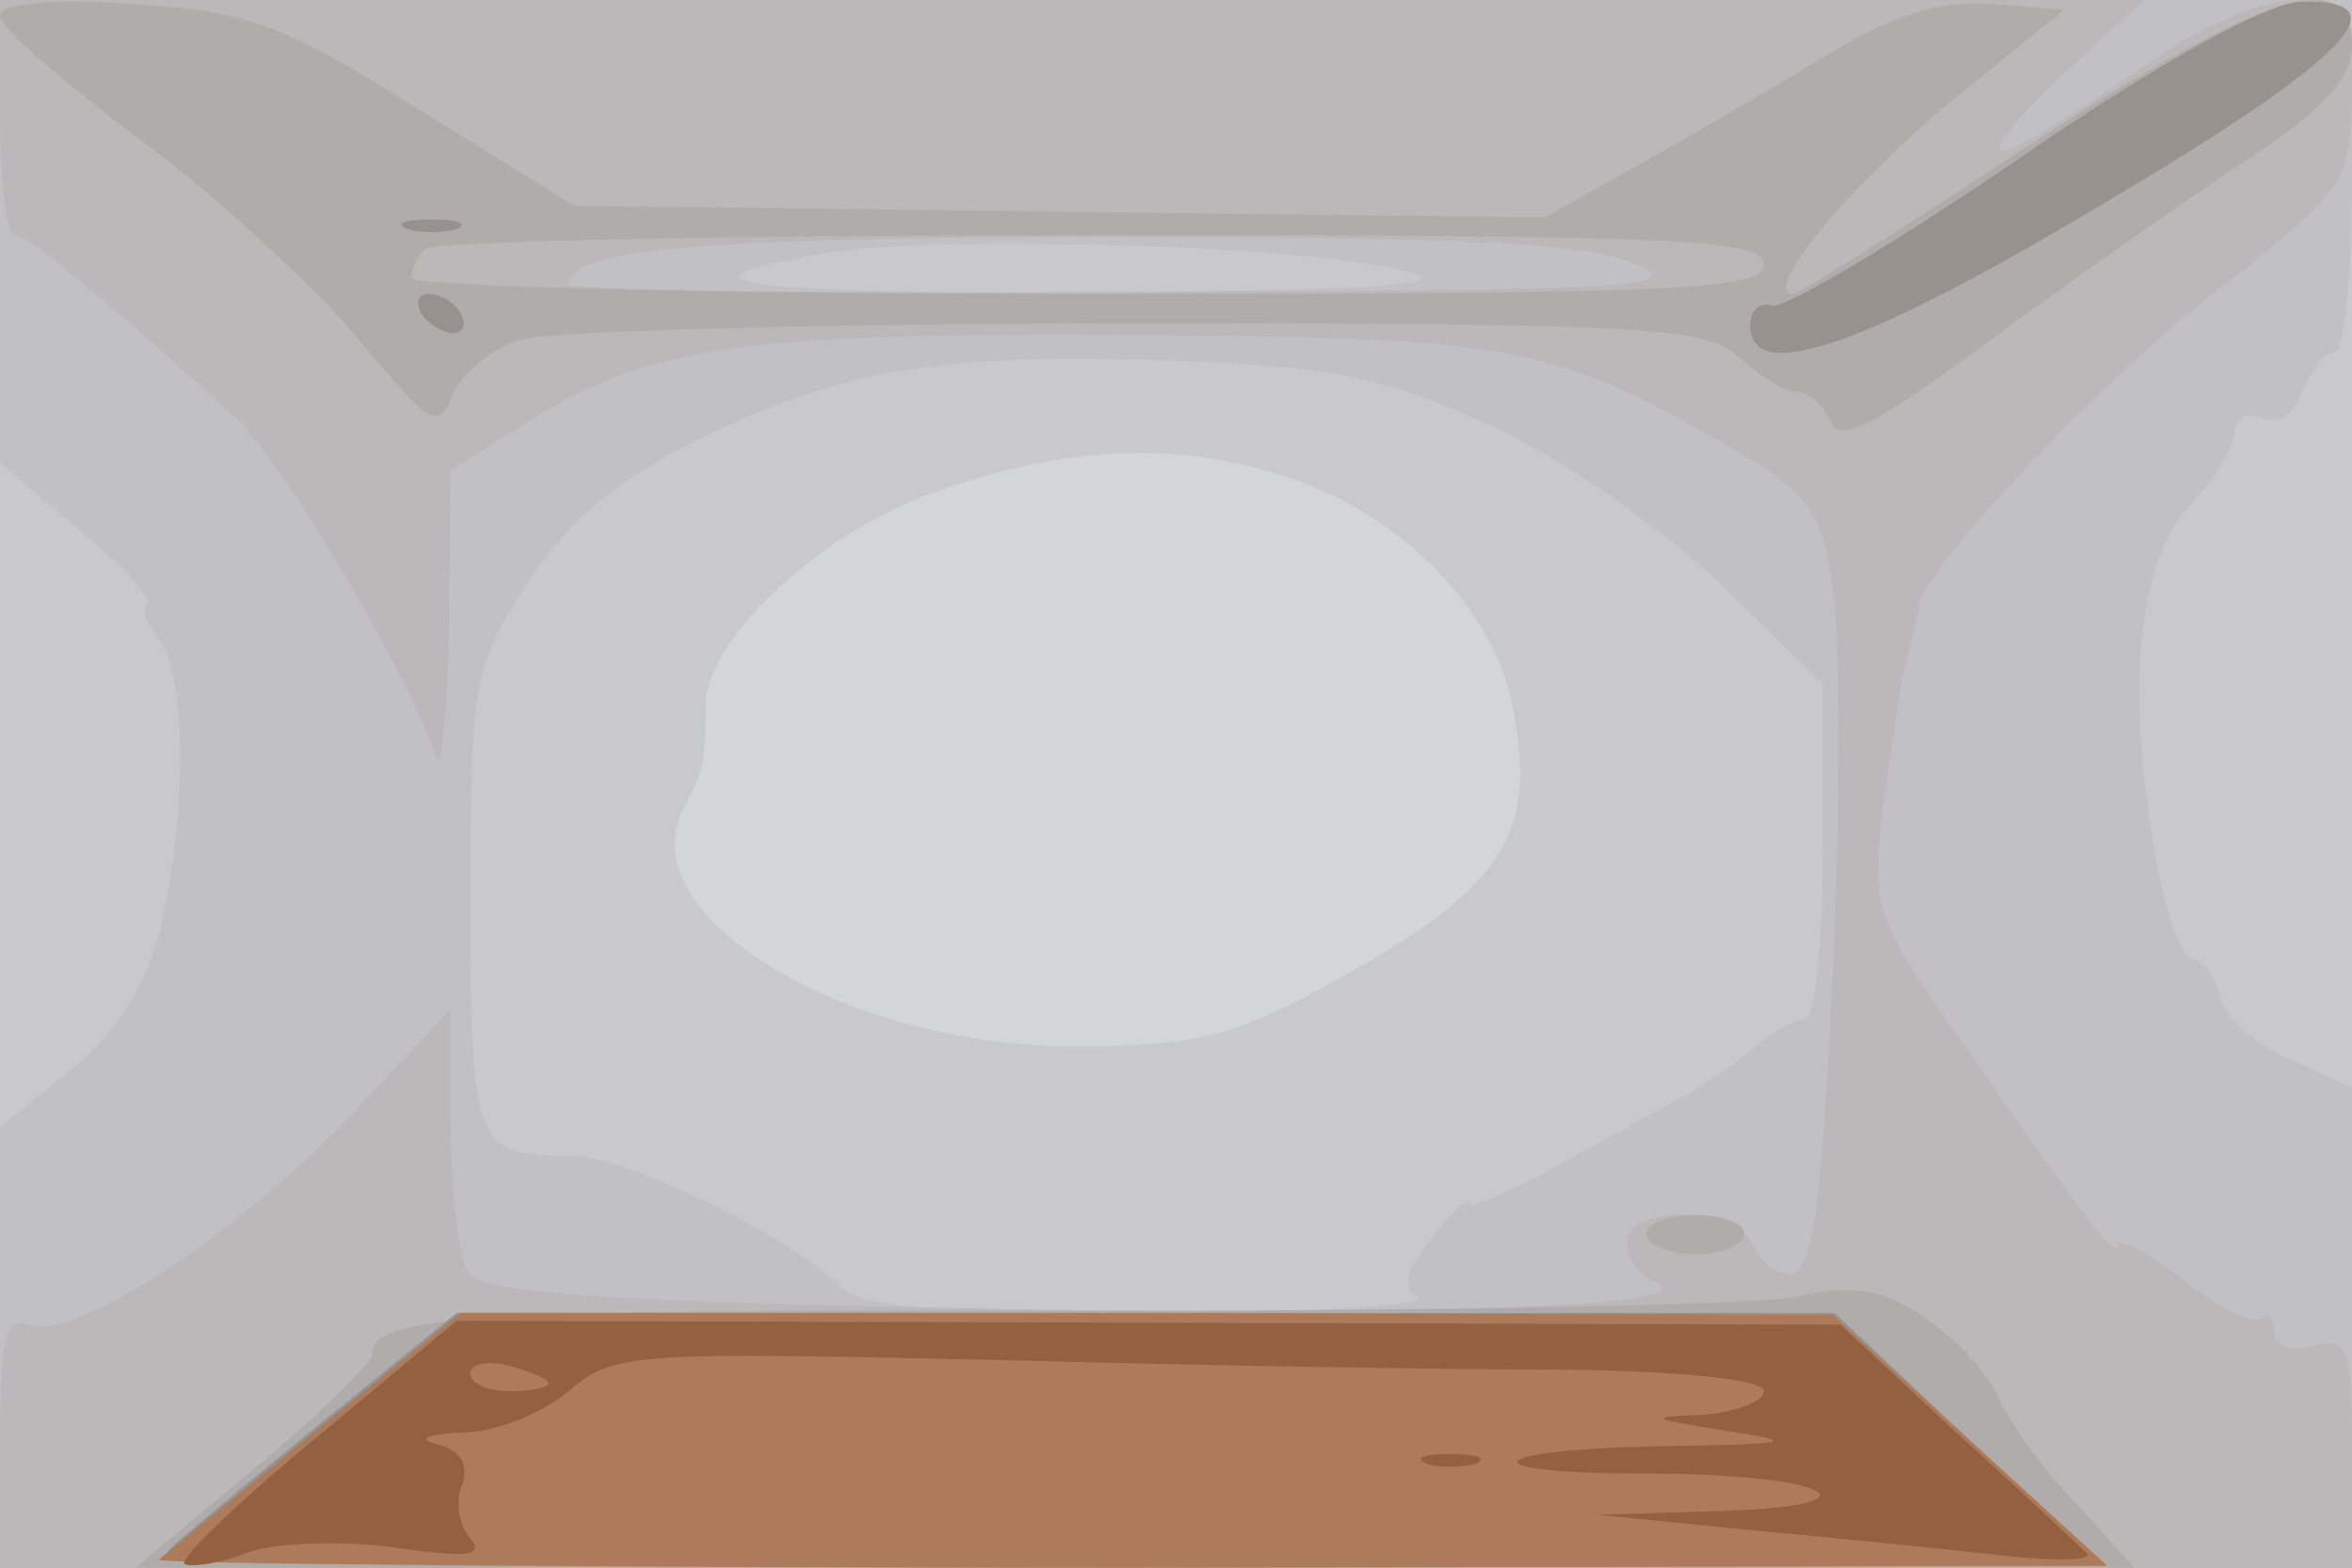
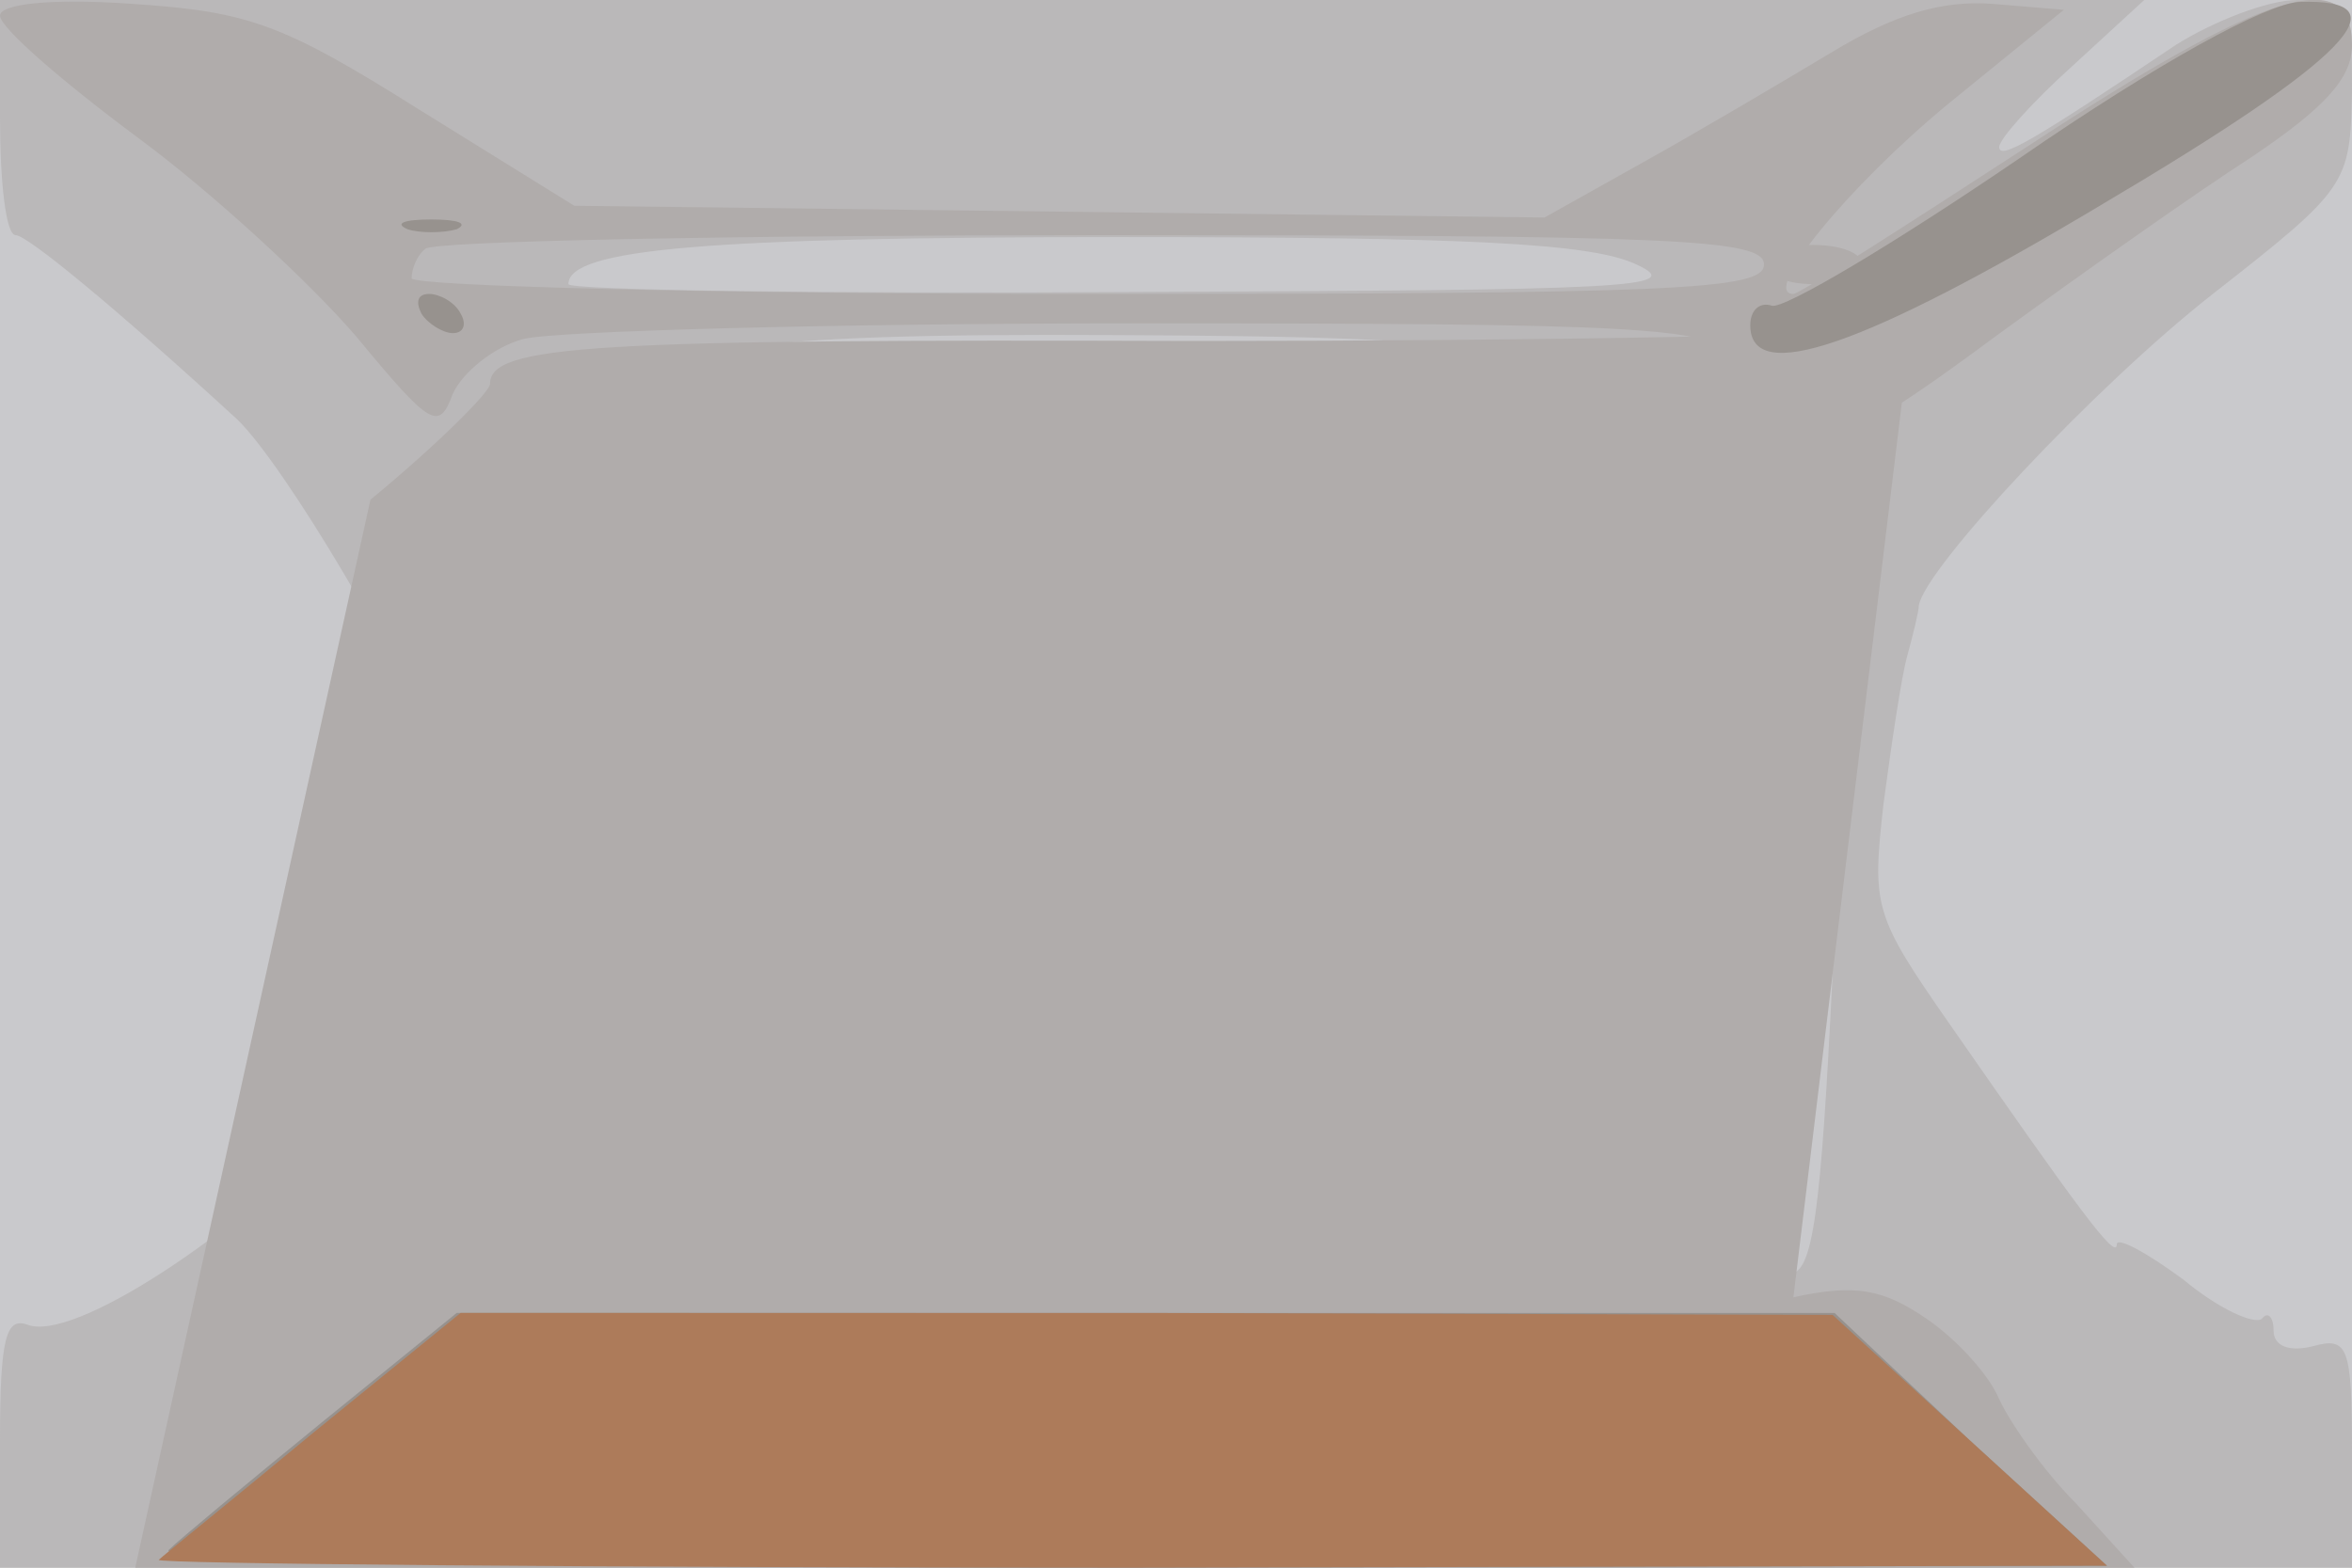
<svg xmlns="http://www.w3.org/2000/svg" width="120" height="80">
  <g>
    <svg width="120" height="80" />
    <svg width="120" height="80" version="1.0" viewBox="0 0 120 80">
      <g fill="#d4d5d7" transform="matrix(.1 0 0 -.1 0 80)">
-         <path d="M0 400V0h1200v800H0V400z" />
-       </g>
+         </g>
    </svg>
    <svg width="120" height="80" version="1.0" viewBox="0 0 120 80">
      <g fill="#c9c9cc" transform="matrix(.1 0 0 -.1 0 80)">
        <path d="M0 400V0h1200v800H0V400zm652 158c58-17 108-65 119-115 15-70-3-97-100-149-45-24-65-28-125-28-118 1-226 68-197 122 10 19 11 23 11 52 0 34 60 90 120 110 64 22 117 25 172 8z" />
      </g>
    </svg>
    <svg width="120" height="80" version="1.0" viewBox="0 0 120 80">
      <g fill="#c1c1c4" transform="matrix(.1 0 0 -.1 0 80)">
-         <path d="M0 682V564l40-34c22-18 38-36 35-38-3-3 0-11 6-18 15-18 14-97 0-151-8-28-23-52-46-70L0 225V0h1200v245l-31 14c-18 8-34 22-36 32-3 11-9 19-13 19-15 0-32 101-28 156 3 37 11 61 26 77 12 13 22 29 22 36s6 11 14 8c9-4 17 2 21 14 4 10 11 19 16 19s9 41 9 90v90H0V682zm715-20c31-7-4-10-154-11-187-1-228 5-138 20 56 9 242 4 292-9zm45-79c37-17 87-52 118-81l52-51v-85c0-47-4-86-9-86s-16-6-23-12c-8-7-23-18-33-24-11-6-41-23-67-37-27-15-48-24-48-21 0 4-9-4-19-17-14-17-16-26-8-31 7-4-54-8-135-8-116 0-150 3-161 15-24 24-108 65-133 65-52 0-54 4-54 129 0 111 1 119 28 162 20 31 44 52 83 72 75 38 127 47 244 43 86-3 110-8 165-33z" />
-       </g>
+         </g>
    </svg>
    <svg width="120" height="80" version="1.0" viewBox="0 0 120 80">
      <g fill="#bab8b9" transform="matrix(.1 0 0 -.1 0 80)">
        <path d="M0 740c0-33 3-60 8-60 6 0 52-38 113-94 24-23 87-129 101-171 3-11 6 17 7 62l1 83 38 24c63 39 106 46 302 45 198-1 222-5 307-54 47-27 52-34 58-75 4-24 4-113 0-197-6-122-10-153-22-153-7 0-16 7-19 15-8 20-64 20-64 1 0-8 6-16 12-19 37-13-95-19-330-15-209 4-266 8-273 19-5 8-9 41-9 74v60l-52-55C120 169 37 115 14 124c-11 4-14-7-14-59V0h1200v59c0 54-2 59-20 54-12-3-20 0-20 8 0 7-3 10-6 6-4-3-22 5-40 20-19 14-34 22-34 18 0-9-21 20-85 112-39 56-40 60-34 113 4 30 9 64 12 75s6 23 6 26c3 19 90 112 150 159 69 54 70 56 71 103 0 45-1 47-28 47-15 0-43-11-62-23-73-49-90-59-90-52 0 4 17 23 37 41l37 34H0v-60zm835-75c26-12-5-13-257-14-159-1-288 1-288 4 0 18 71 24 280 24 178 0 242-3 265-14z" />
      </g>
    </svg>
    <svg width="120" height="80" version="1.0" viewBox="0 0 120 80">
      <g fill="#b0acab" transform="matrix(.1 0 0 -.1 0 80)">
-         <path d="M0 792c0-6 31-33 70-62 38-28 88-74 112-102 38-46 42-48 49-29 5 11 21 24 36 28s157 8 314 8c259 0 289-2 306-17 11-10 24-18 30-18s13-7 17-15c4-12 23-2 85 44 44 32 102 73 130 91 37 25 51 40 51 57 0 42-44 28-166-52-63-41-116-75-119-75-17 0 28 55 79 97l59 48-36 3c-26 2-50-5-83-25-25-15-69-41-96-56l-50-28-247 3-248 3-79 49c-70 44-87 50-146 54-42 3-68 0-68-6zm900-127c0-13-45-15-345-15-190 0-345 4-345 8 0 5 3 12 7 15 3 4 159 7 345 7 294 0 338-2 338-15zm-60-495c0-5 11-10 25-10s25 5 25 10c0 6-11 10-25 10s-25-4-25-10zm75-32c-22-4-186-7-365-7-309 1-360-2-360-22 0-4-27-31-61-59L69 0h1020l-30 33c-17 17-34 42-39 53-5 12-21 30-37 41-22 15-36 18-68 11z" />
+         <path d="M0 792c0-6 31-33 70-62 38-28 88-74 112-102 38-46 42-48 49-29 5 11 21 24 36 28s157 8 314 8c259 0 289-2 306-17 11-10 24-18 30-18s13-7 17-15c4-12 23-2 85 44 44 32 102 73 130 91 37 25 51 40 51 57 0 42-44 28-166-52-63-41-116-75-119-75-17 0 28 55 79 97l59 48-36 3c-26 2-50-5-83-25-25-15-69-41-96-56l-50-28-247 3-248 3-79 49c-70 44-87 50-146 54-42 3-68 0-68-6zm900-127c0-13-45-15-345-15-190 0-345 4-345 8 0 5 3 12 7 15 3 4 159 7 345 7 294 0 338-2 338-15zc0-5 11-10 25-10s25 5 25 10c0 6-11 10-25 10s-25-4-25-10zm75-32c-22-4-186-7-365-7-309 1-360-2-360-22 0-4-27-31-61-59L69 0h1020l-30 33c-17 17-34 42-39 53-5 12-21 30-37 41-22 15-36 18-68 11z" />
      </g>
    </svg>
    <svg width="120" height="80" version="1.0" viewBox="0 0 120 80">
      <g fill="#97928e" transform="matrix(.1 0 0 -.1 0 80)">
        <path d="M1030 719c-63-43-120-77-126-75s-11-2-11-10c0-31 58-11 180 62 125 74 155 105 100 103-17-1-72-31-143-80zm-822-36c6-2 18-2 25 0 6 3 1 5-13 5s-19-2-12-5zm7-43c3-5 11-10 16-10 6 0 7 5 4 10-3 6-11 10-16 10-6 0-7-4-4-10zM164 74C126 43 91 14 86 9c-6-5 192-9 490-9l499 1-70 64-69 65H233l-69-56z" />
      </g>
    </svg>
    <svg width="120" height="80" version="1.0" viewBox="0 0 120 80">
      <g fill="#ad7b5a" transform="matrix(.1 0 0 -.1 0 80)">
        <path d="M160 69C119 35 83 6 81 4s220-4 495-4l499 1-70 64-70 64-350 1H235l-75-61z" />
      </g>
    </svg>
    <svg width="120" height="80" version="1.0" viewBox="0 0 120 80">
      <g fill="#936140" transform="matrix(.1 0 0 -.1 0 80)">
-         <path d="M161 66C122 34 92 5 94 2c3-2 18 0 33 6 16 5 50 6 76 2 36-5 44-4 37 5-6 7-8 19-4 28 3 10-1 17-13 20-11 3-5 5 13 6 17 0 41 10 54 21 23 20 34 20 219 16 108-3 240-5 294-5 57-1 97-5 97-11 0-5-15-11-32-12-28-1-27-2 12-8s35-7-34-8c-93-2-97-14-5-14 90 0 123-16 39-19l-65-2 80-8c44-4 102-10 129-13 28-3 46-2 40 2-5 5-35 33-67 62l-58 54-353 1-353 1-72-60zm119 28c0-2-9-4-20-4s-20 4-20 9 9 7 20 4 20-7 20-9zm448-41c6-2 18-2 25 0 6 3 1 5-13 5s-19-2-12-5z" />
-       </g>
+         </g>
    </svg>
  </g>
</svg>